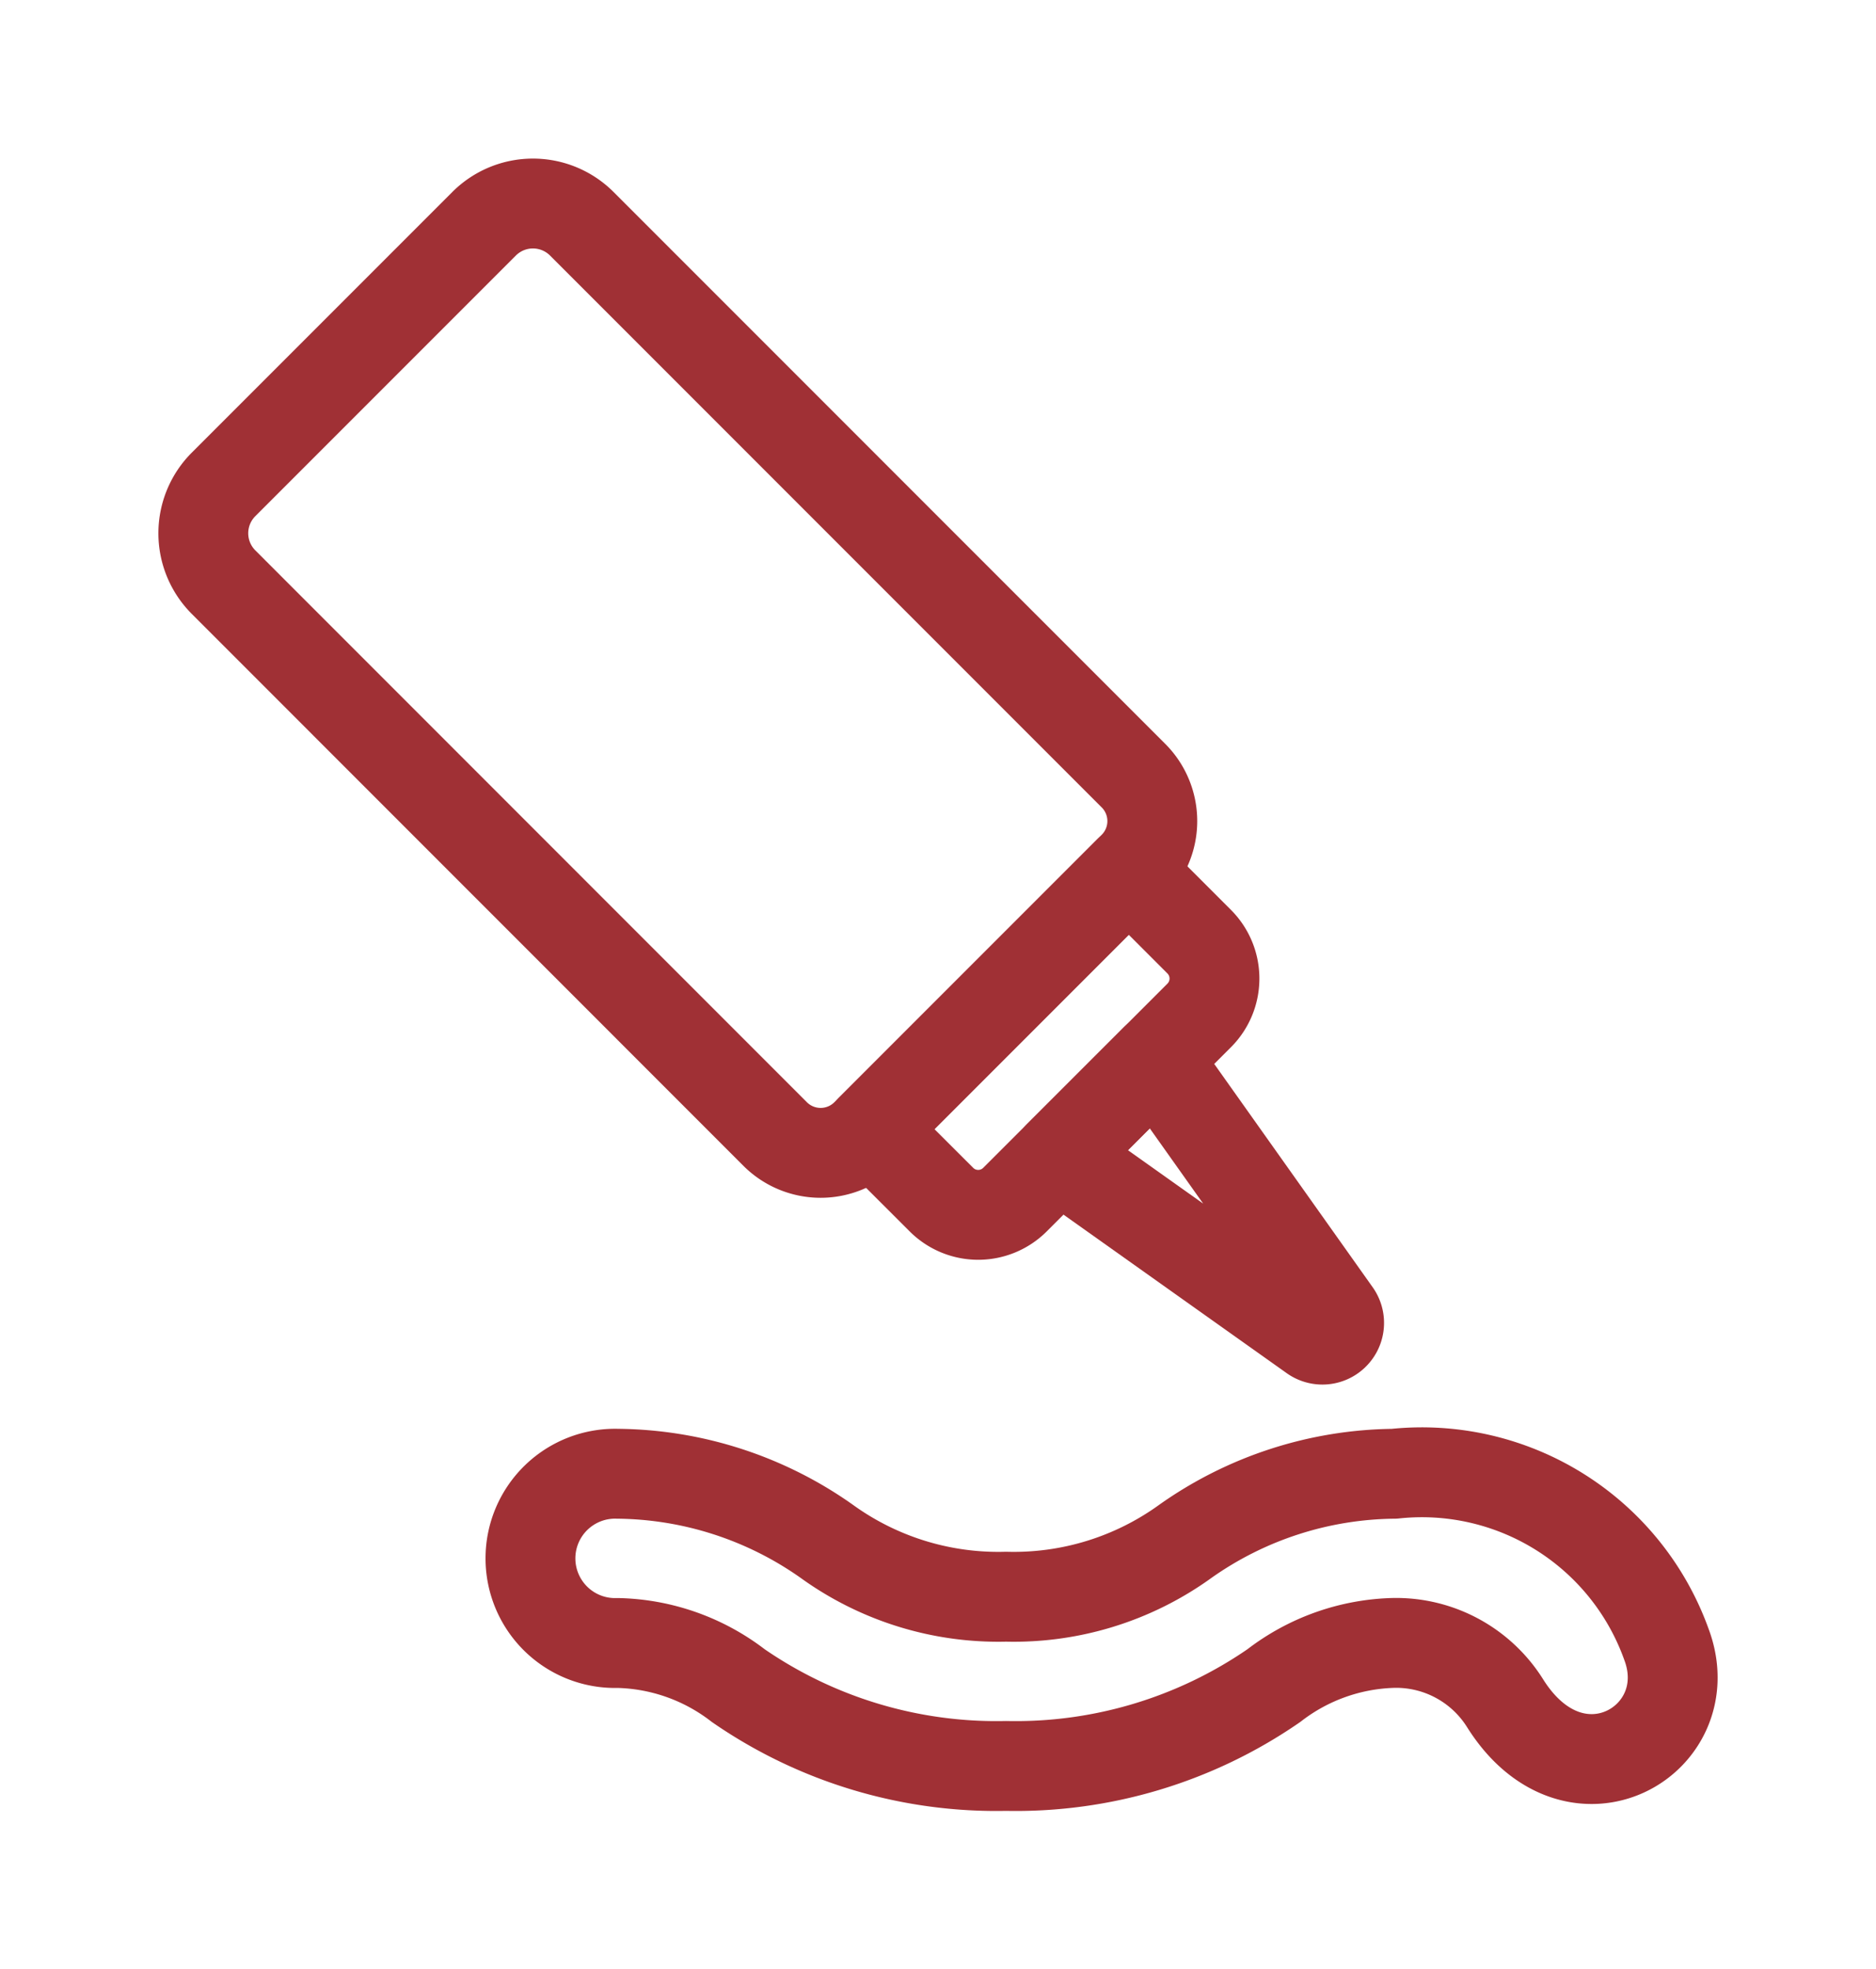
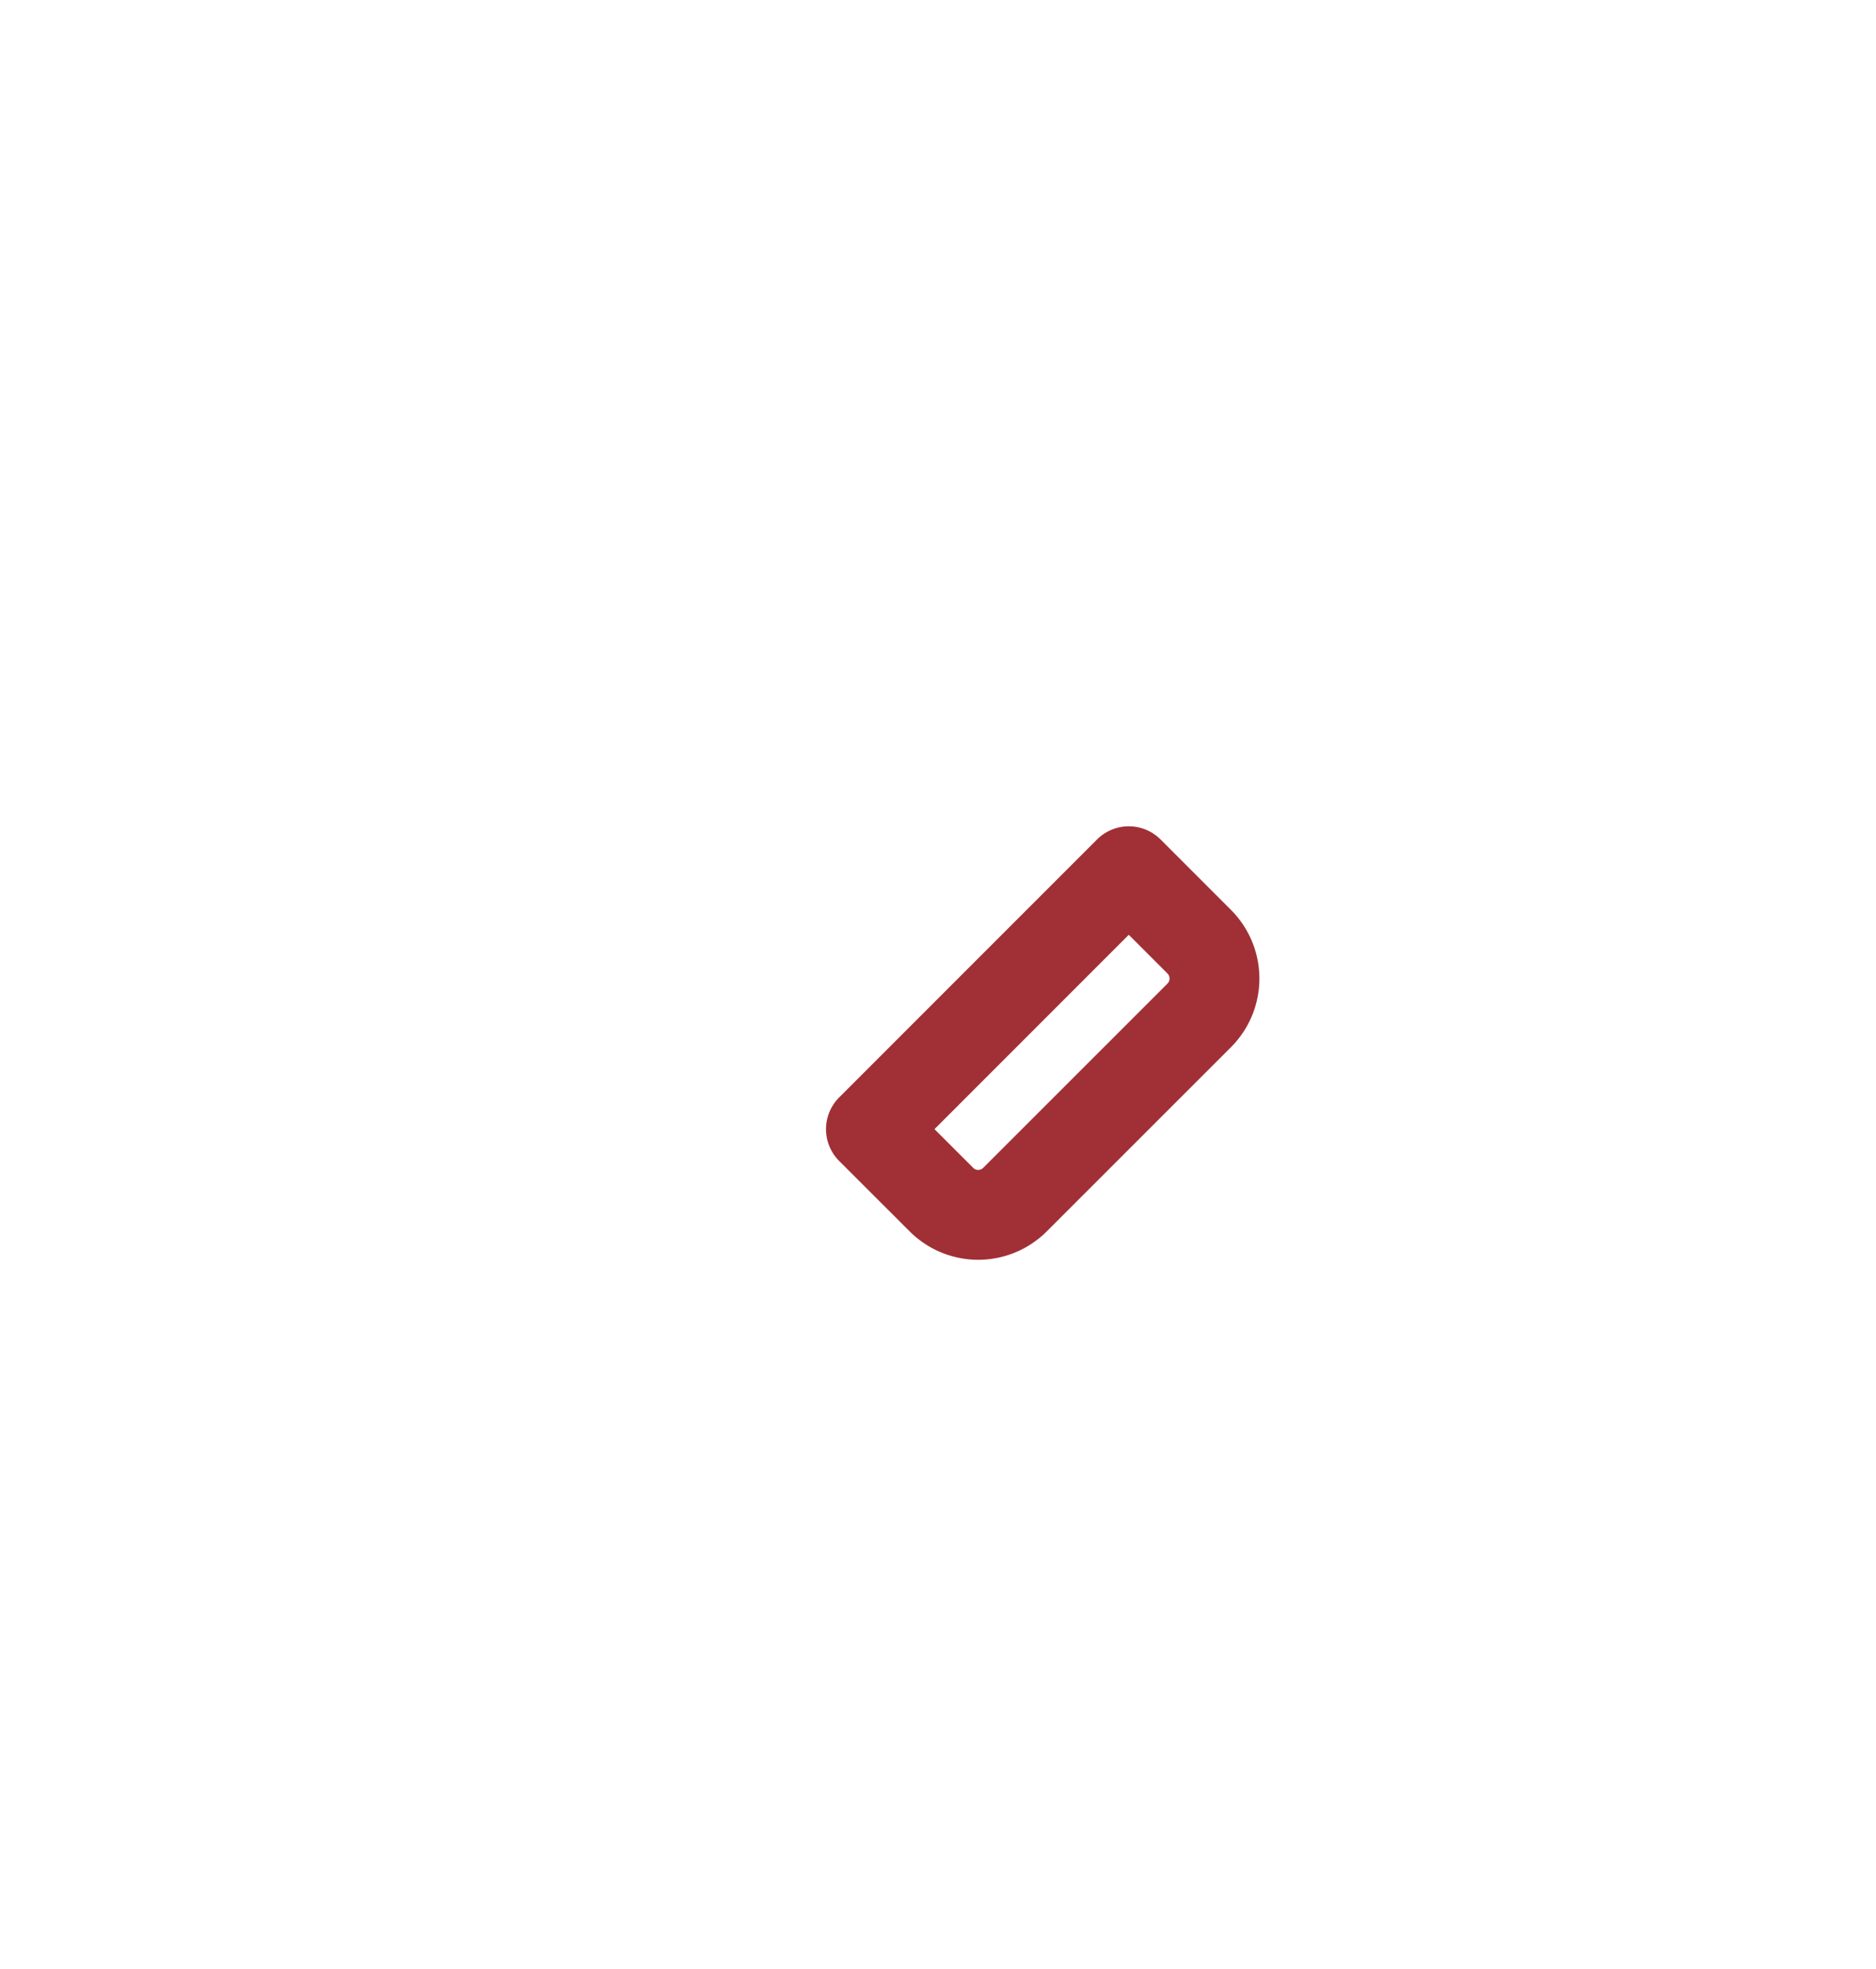
<svg xmlns="http://www.w3.org/2000/svg" width="20.881" height="21.911" viewBox="0 0 20.881 21.911">
  <defs>
    <clipPath id="clip-path">
      <rect id="Rectangle_701" data-name="Rectangle 701" width="20.881" height="21.911" transform="translate(-2 -2)" fill="none" stroke="#a03035" stroke-linecap="round" stroke-linejoin="round" stroke-width="1" />
    </clipPath>
  </defs>
  <g id="Group_1102" data-name="Group 1102" transform="translate(2 2)">
    <g id="Group_1101" data-name="Group 1101" transform="translate(0 0)" clip-path="url(#clip-path)">
-       <path id="Path_1752" data-name="Path 1752" d="M.726,3.628l2.9-2.9a.769.769,0,0,1,1.088,0l6.14,6.14a.715.715,0,0,1,0,1.012L7.878,10.856a.716.716,0,0,1-1.012,0L.726,4.715A.769.769,0,0,1,.726,3.628Z" transform="translate(-0.238 -0.238)" fill="none" stroke="#a03035" stroke-linecap="round" stroke-linejoin="round" stroke-width="1" />
      <path id="Path_1753" data-name="Path 1753" d="M14.677,17.547l2.87-2.87.785.785a.58.58,0,0,1,0,.818L16.28,18.331a.579.579,0,0,1-.818,0Z" transform="translate(-6.983 -6.983)" fill="none" stroke="#a03035" stroke-linecap="round" stroke-linejoin="round" stroke-width="1" />
-       <path id="Path_1754" data-name="Path 1754" d="M21.751,21.493l-2.01-2.832-.54.54-.54.54,2.831,2.01A.186.186,0,0,0,21.751,21.493Z" transform="translate(-8.878 -8.878)" fill="none" stroke="#a03035" stroke-linecap="round" stroke-linejoin="round" stroke-width="1" />
-       <path id="Path_1755" data-name="Path 1755" d="M18.326,30.021a1.432,1.432,0,0,0-1.236-.675,2.274,2.274,0,0,0-1.34.475,5.059,5.059,0,0,1-2.981.894,5.055,5.055,0,0,1-2.981-.894,2.275,2.275,0,0,0-1.34-.474.942.942,0,1,1,0-1.883,4.094,4.094,0,0,1,2.327.753,3.26,3.26,0,0,0,1.994.615,3.26,3.26,0,0,0,1.994-.615,4.091,4.091,0,0,1,2.327-.753,2.892,2.892,0,0,1,3.03,1.9C20.517,30.426,19.107,31.258,18.326,30.021Z" transform="translate(-3.571 -13.066)" fill="none" stroke="#a03035" stroke-linecap="round" stroke-linejoin="round" stroke-width="1" />
    </g>
  </g>
</svg>